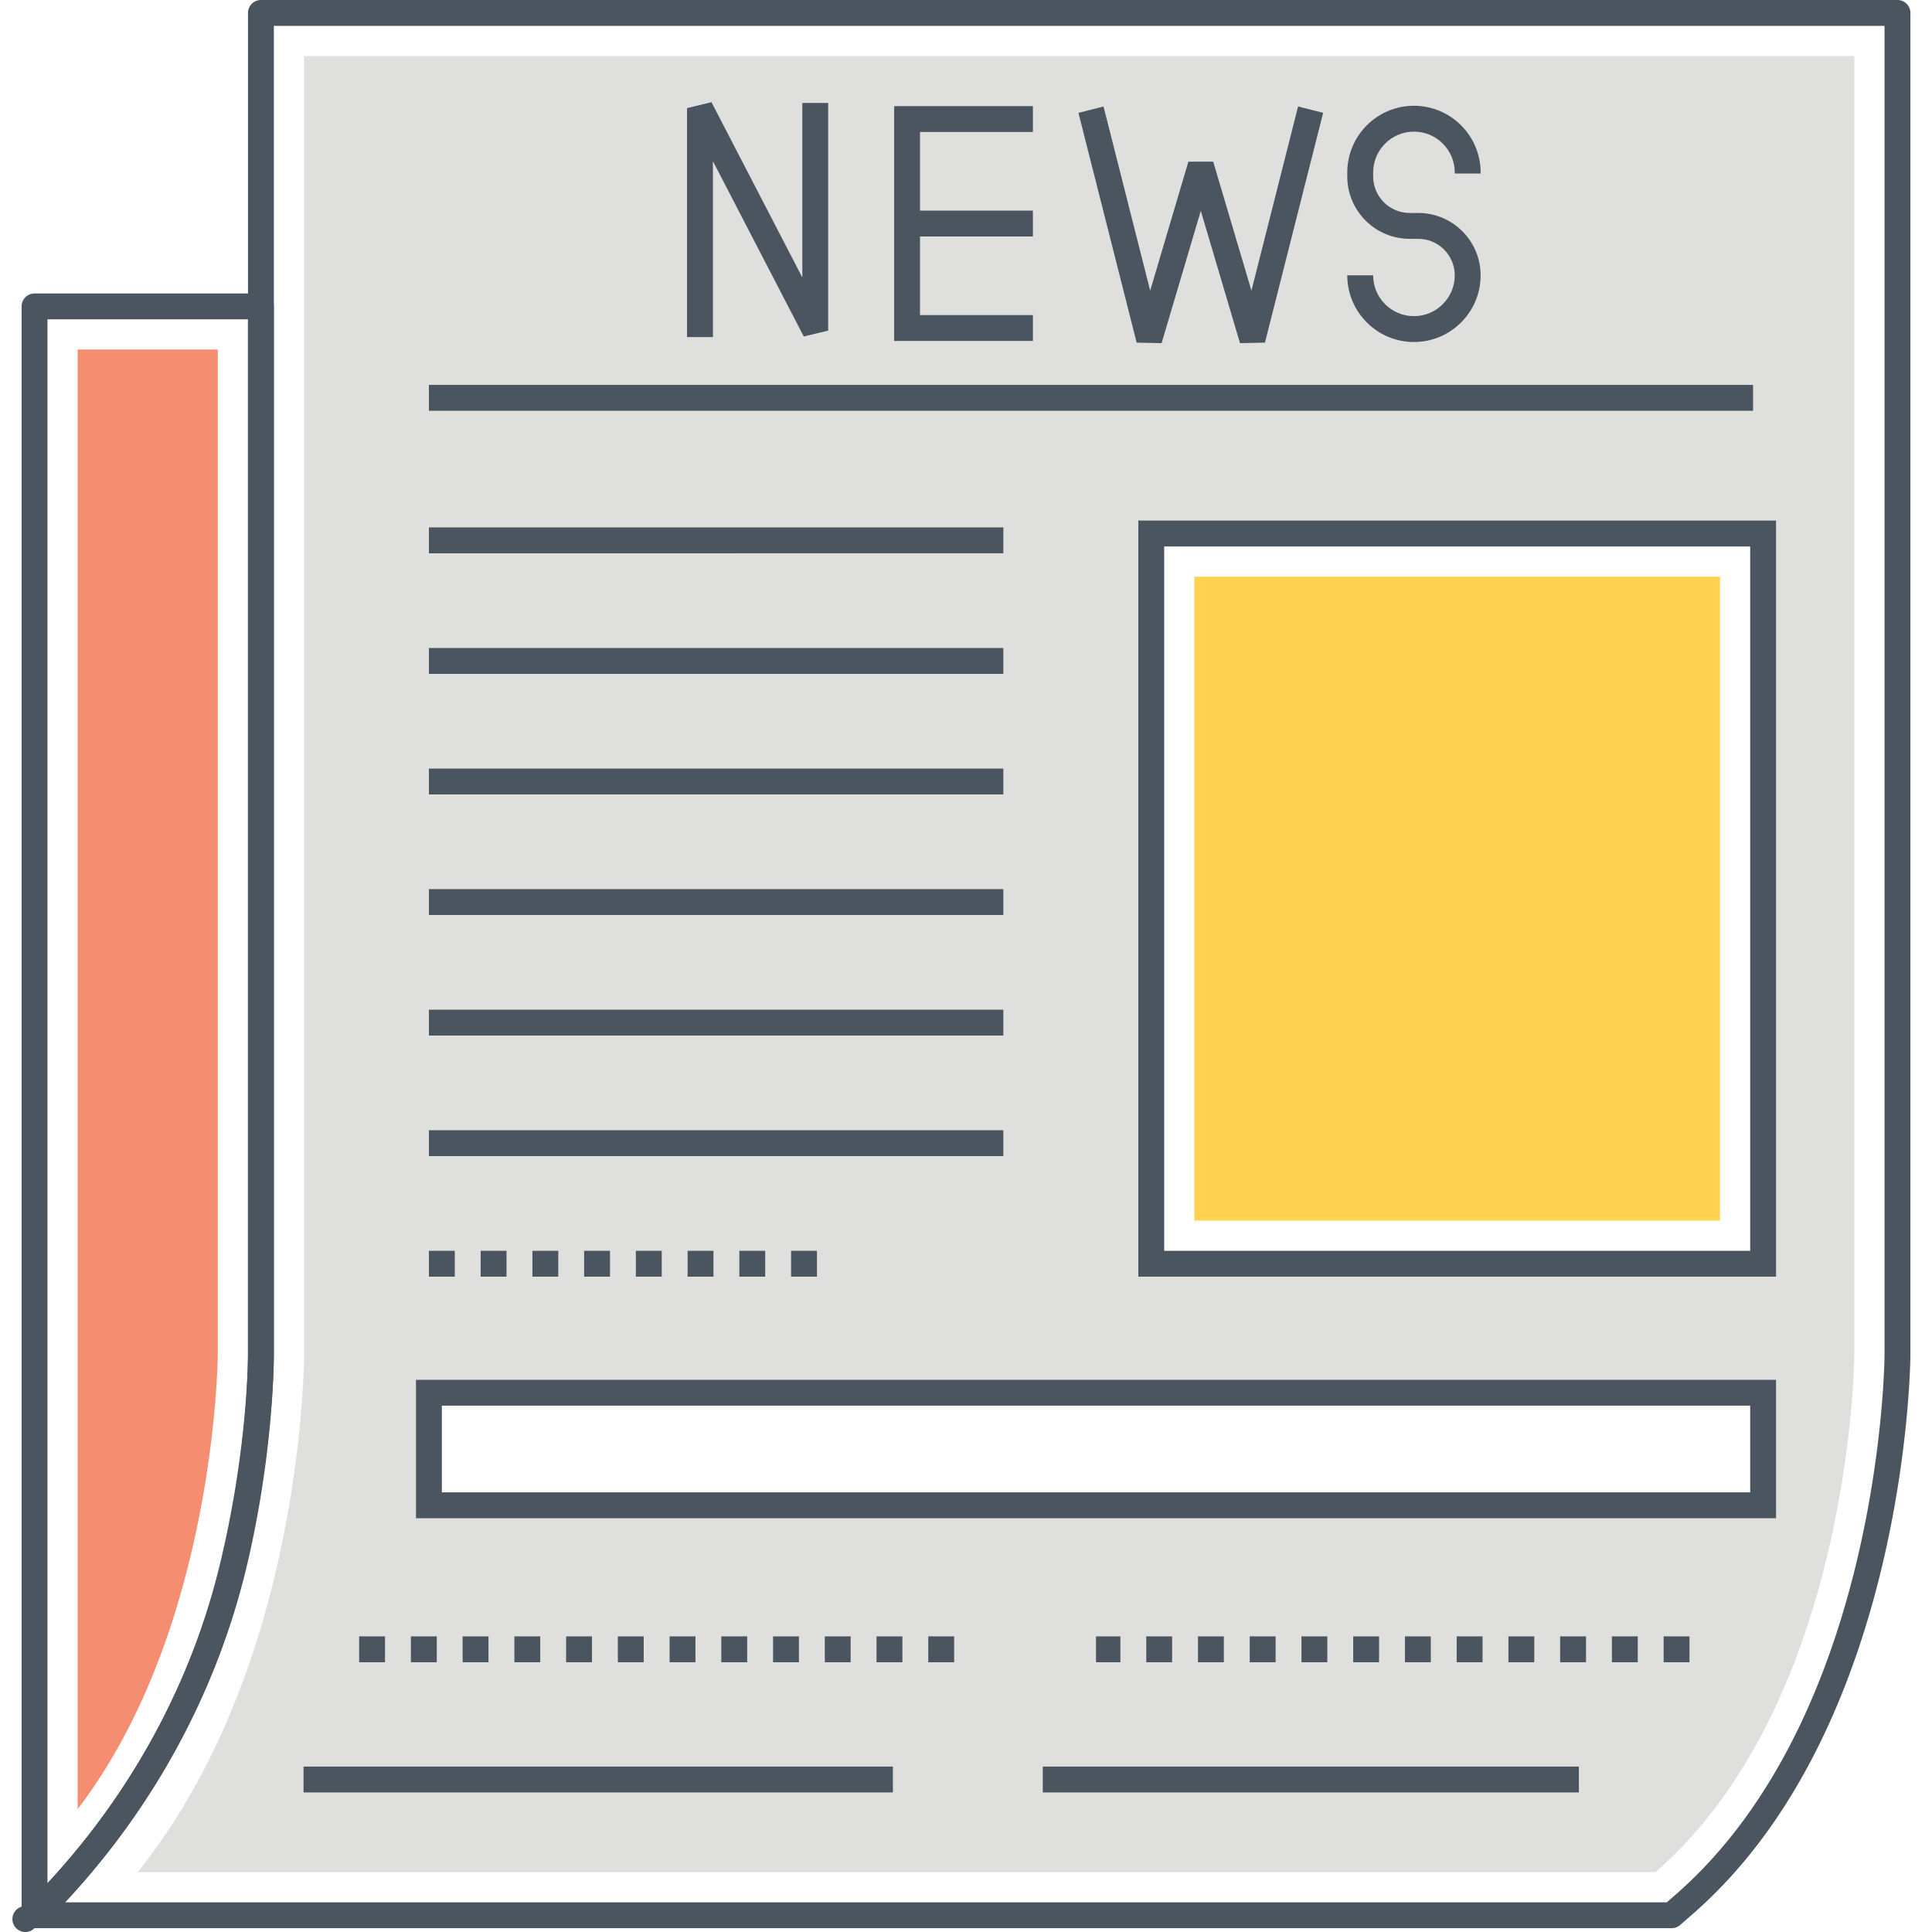
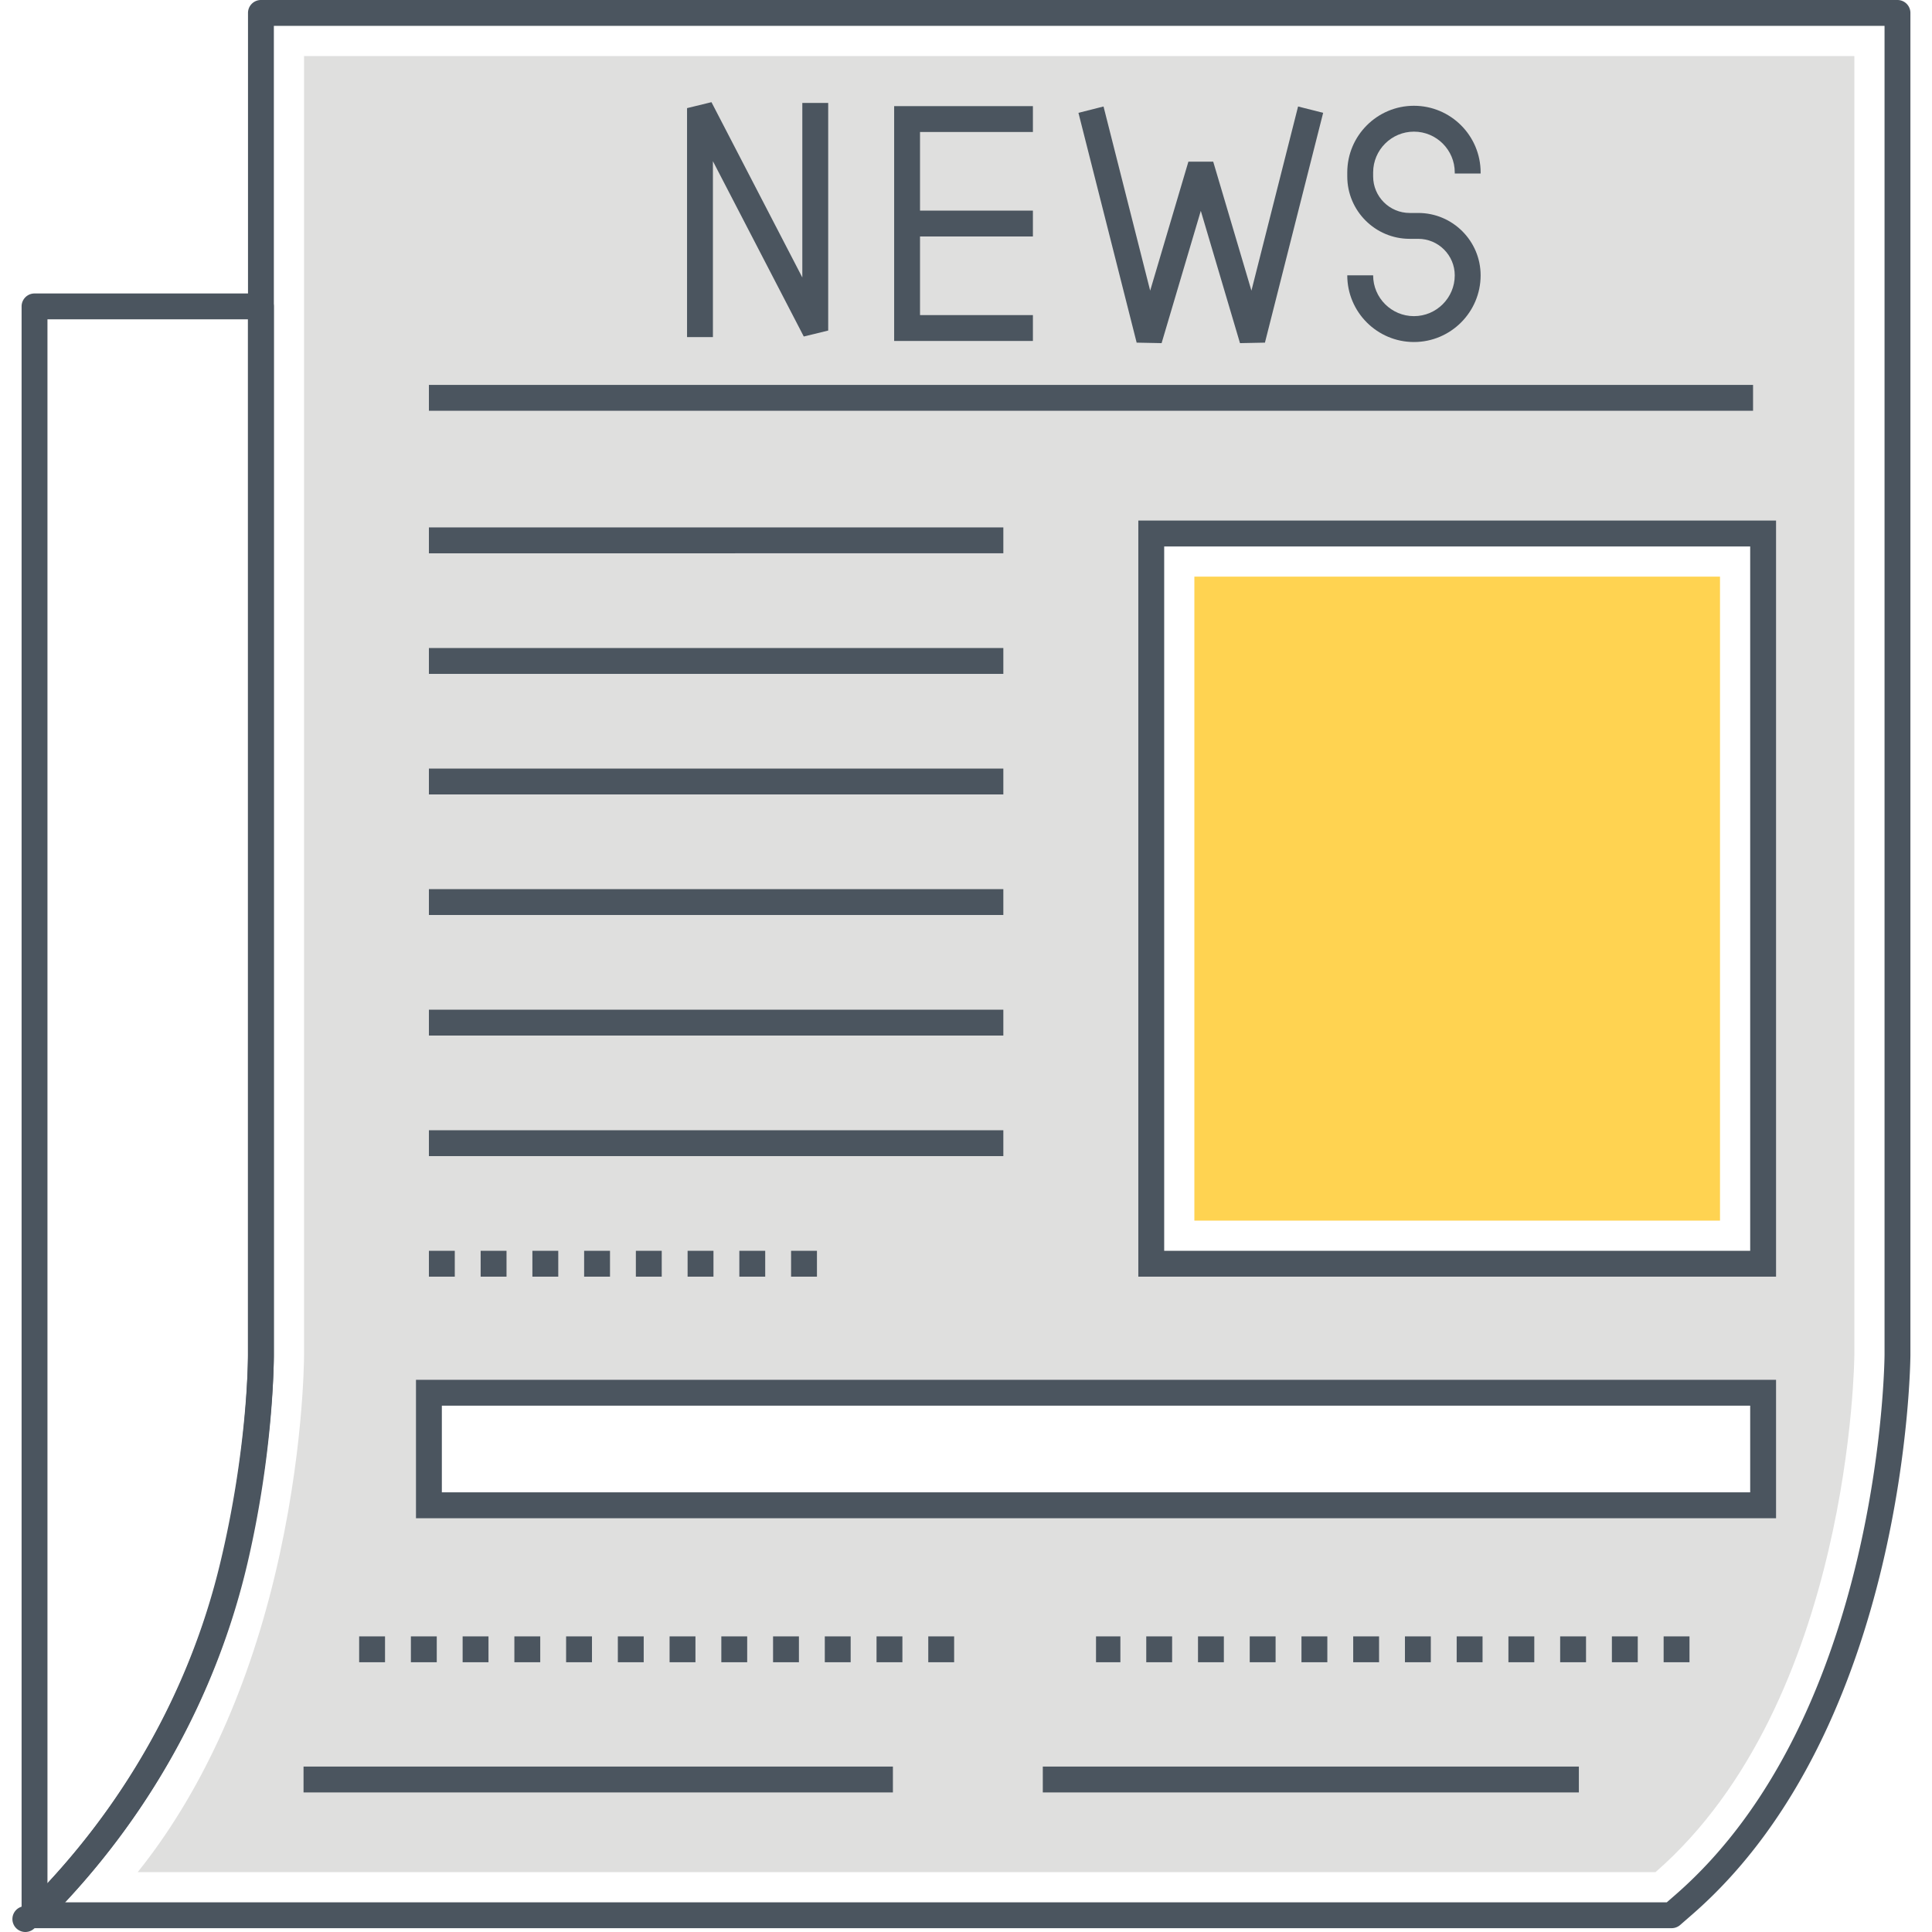
<svg xmlns="http://www.w3.org/2000/svg" t="1766700466368" class="icon" viewBox="0 0 1024 1024" version="1.1" p-id="13971" width="200" height="200">
  <path d="M1005.7 0H138.298a6.854 6.854 0 0 0-6.854 6.856V718.095c0 2.01-0.17 49.929-14.801 110.63l-0.429 1.753c-16.224 66.221-50.907 127.535-100.301 177.312l-2.481 2.501A6.854 6.854 0 1 0 18.3 1021.972h867.712c1.657 0 3.254-0.599 4.503-1.685l6.453-5.621c114.267-99.528 115.589-294.613 115.589-296.571V6.856A6.854 6.854 0 0 0 1005.7 0z m-6.854 718.091c-0.004 1.898-1.495 190.957-110.884 286.234l-4.517 3.934H34.478c46.458-49.823 79.223-109.906 95.049-174.498l0.441-1.828c15.01-62.264 15.184-111.764 15.184-113.842V13.711h853.694v704.38z" fill="#4B555F" p-id="13972" />
  <path d="M161.148 29.709v688.384c0 2.148-0.184 53.518-15.631 117.595-15.128 62.706-39.853 115.812-72.532 156.579H877.455c103.838-90.447 105.391-272.346 105.391-274.174V29.709H161.148z m773.347 768.136H227.327v-59.642h707.169v59.642z m0-128.06H610.183V282.769h324.312v387.016z" fill="#DFDFDE" p-id="13973" />
  <path d="M138.274 155.545H18.3a6.856 6.856 0 0 0-6.856 6.856v852.716A6.85 6.85 0 0 0 18.3 1021.972c1.788 0 3.553-0.703 4.864-2.024l2.964-2.986c52.246-52.659 88.59-117.896 105.095-188.658 13.537-58.061 13.906-104.976 13.906-110.223V162.402a6.854 6.854 0 0 0-6.856-6.856z m-6.854 562.631c0 4.996-0.361 50.45-13.551 107.012-14.988 64.266-46.949 123.822-92.714 173.001V169.256h106.265v548.921z" fill="#4B555F" p-id="13974" />
-   <path d="M41.15 185.254v773.601c73.063-95.427 74.269-239.135 74.273-240.772V185.254h-74.273z" fill="#F58E70" p-id="13975" />
-   <path d="M227.333 204.013h701.823v13.711H227.333zM547.462 69.953v-13.711h-73.544v124.471h73.544v-13.711H487.628V69.953z" fill="#4B555F" p-id="13976" />
+   <path d="M227.333 204.013h701.823v13.711H227.333zM547.462 69.953v-13.711h-73.544v124.471h73.544v-13.711H487.628V69.953" fill="#4B555F" p-id="13976" />
  <path d="M480.772 111.622h66.69v13.711h-66.69zM784.763 91.983v-0.579c0-19.487-15.853-35.34-35.34-35.34-19.485 0-35.34 15.853-35.34 35.34v2.122c0 18.23 14.831 33.06 33.058 33.06h4.561c10.667 0 19.348 8.681 19.348 19.352 0 11.926-9.703 21.629-21.629 21.629-11.926 0-21.629-9.703-21.629-21.629h-13.711c0 19.485 15.853 35.34 35.34 35.34 19.487 0 35.34-15.855 35.34-35.34 0-18.232-14.831-33.062-33.058-33.062h-4.561c-10.667 0-19.348-8.681-19.348-19.35v-2.122c0-11.926 9.703-21.629 21.629-21.629 11.926 0 21.629 9.703 21.629 21.629v0.579h13.711zM603.333 275.92v400.739h338.013V275.92H603.333zM927.635 662.948H617.044V289.631H927.635v373.317z" fill="#4B555F" p-id="13977" />
  <path d="M633.04 305.629h278.599v341.323H633.04z" fill="#FFD351" p-id="13978" />
  <path d="M227.333 279.549h304.458v13.711H227.333zM227.333 343.45h304.458v13.711H227.333zM227.333 407.35h304.458v13.711H227.333zM227.333 471.249h304.458v13.711H227.333zM227.333 535.15h304.458v13.711H227.333zM227.333 599.049h304.458v13.711H227.333zM254.757 676.659h13.711v-13.711h-13.711v13.711z m27.422 0h13.711v-13.711h-13.711v13.711z m137.11-13.711v13.711h13.711v-13.711h-13.711z m-109.688 13.711h13.711v-13.711h-13.711v13.711z m-82.267 0h13.711v-13.711h-13.711v13.711z m109.688 0h13.711v-13.711h-13.711v13.711z m54.845 0h13.711v-13.711h-13.711v13.711z m-27.424 0h13.711v-13.711h-13.711v13.711zM662.382 881.012h13.711v-13.711h-13.711v13.711z m27.422 0h13.711v-13.711h-13.711v13.711z m-108.894 0h12.916v-13.711h-12.916v13.711z m54.051 0h13.711v-13.711h-13.711v13.711z m-27.422 0h13.711v-13.711h-13.711v13.711z m109.686 0h13.711v-13.711h-13.711v13.711z m137.11 0h13.711v-13.711h-13.711v13.711z m-109.688 0h13.711v-13.711h-13.711v13.711z m82.267 0h13.711v-13.711h-13.711v13.711z m54.845-13.711v13.711h13.711v-13.711h-13.711z m-109.688 13.711h13.711v-13.711h-13.711v13.711z m27.422 0h13.711v-13.711h-13.711v13.711zM272.627 881.012h13.711v-13.711h-13.711v13.711z m54.843 0h13.711v-13.711h-13.711v13.711z m-27.422 0h13.711v-13.711h-13.711v13.711z m-82.267 0h13.711v-13.711h-13.711v13.711z m27.422 0h13.711v-13.711h-13.711v13.711z m-54.843 0h13.711v-13.711h-13.711v13.711z m246.798 0h13.711v-13.711h-13.711v13.711z m27.422 0h13.711v-13.711h-13.711v13.711z m27.422-13.711v13.711h13.711v-13.711h-13.711z m-82.265 13.711h13.711v-13.711h-13.711v13.711z m-54.845 0h13.711v-13.711h-13.711v13.711z m27.424 0h13.711v-13.711h-13.711v13.711zM552.707 936.328h284.124v13.711H552.707zM160.881 936.328H473.257v13.711H160.881zM220.479 731.337v73.35h720.867v-73.35H220.479z m707.157 59.64H234.189v-45.929H927.635v45.929zM688.009 56.44l-24.725 97.608-20.26-68.37h-13.148l-20.258 68.37-24.727-97.608-13.292 3.365 30.855 121.8 13.22 0.265 20.777-70.117 20.775 70.117 13.22-0.265 30.855-121.8zM425.25 54.546v92.528l-48.158-92.918-12.942 3.156V178.665h13.711V85.436l48.158 92.918 12.942-3.156V54.546z" fill="#4B555F" p-id="13979" />
</svg>